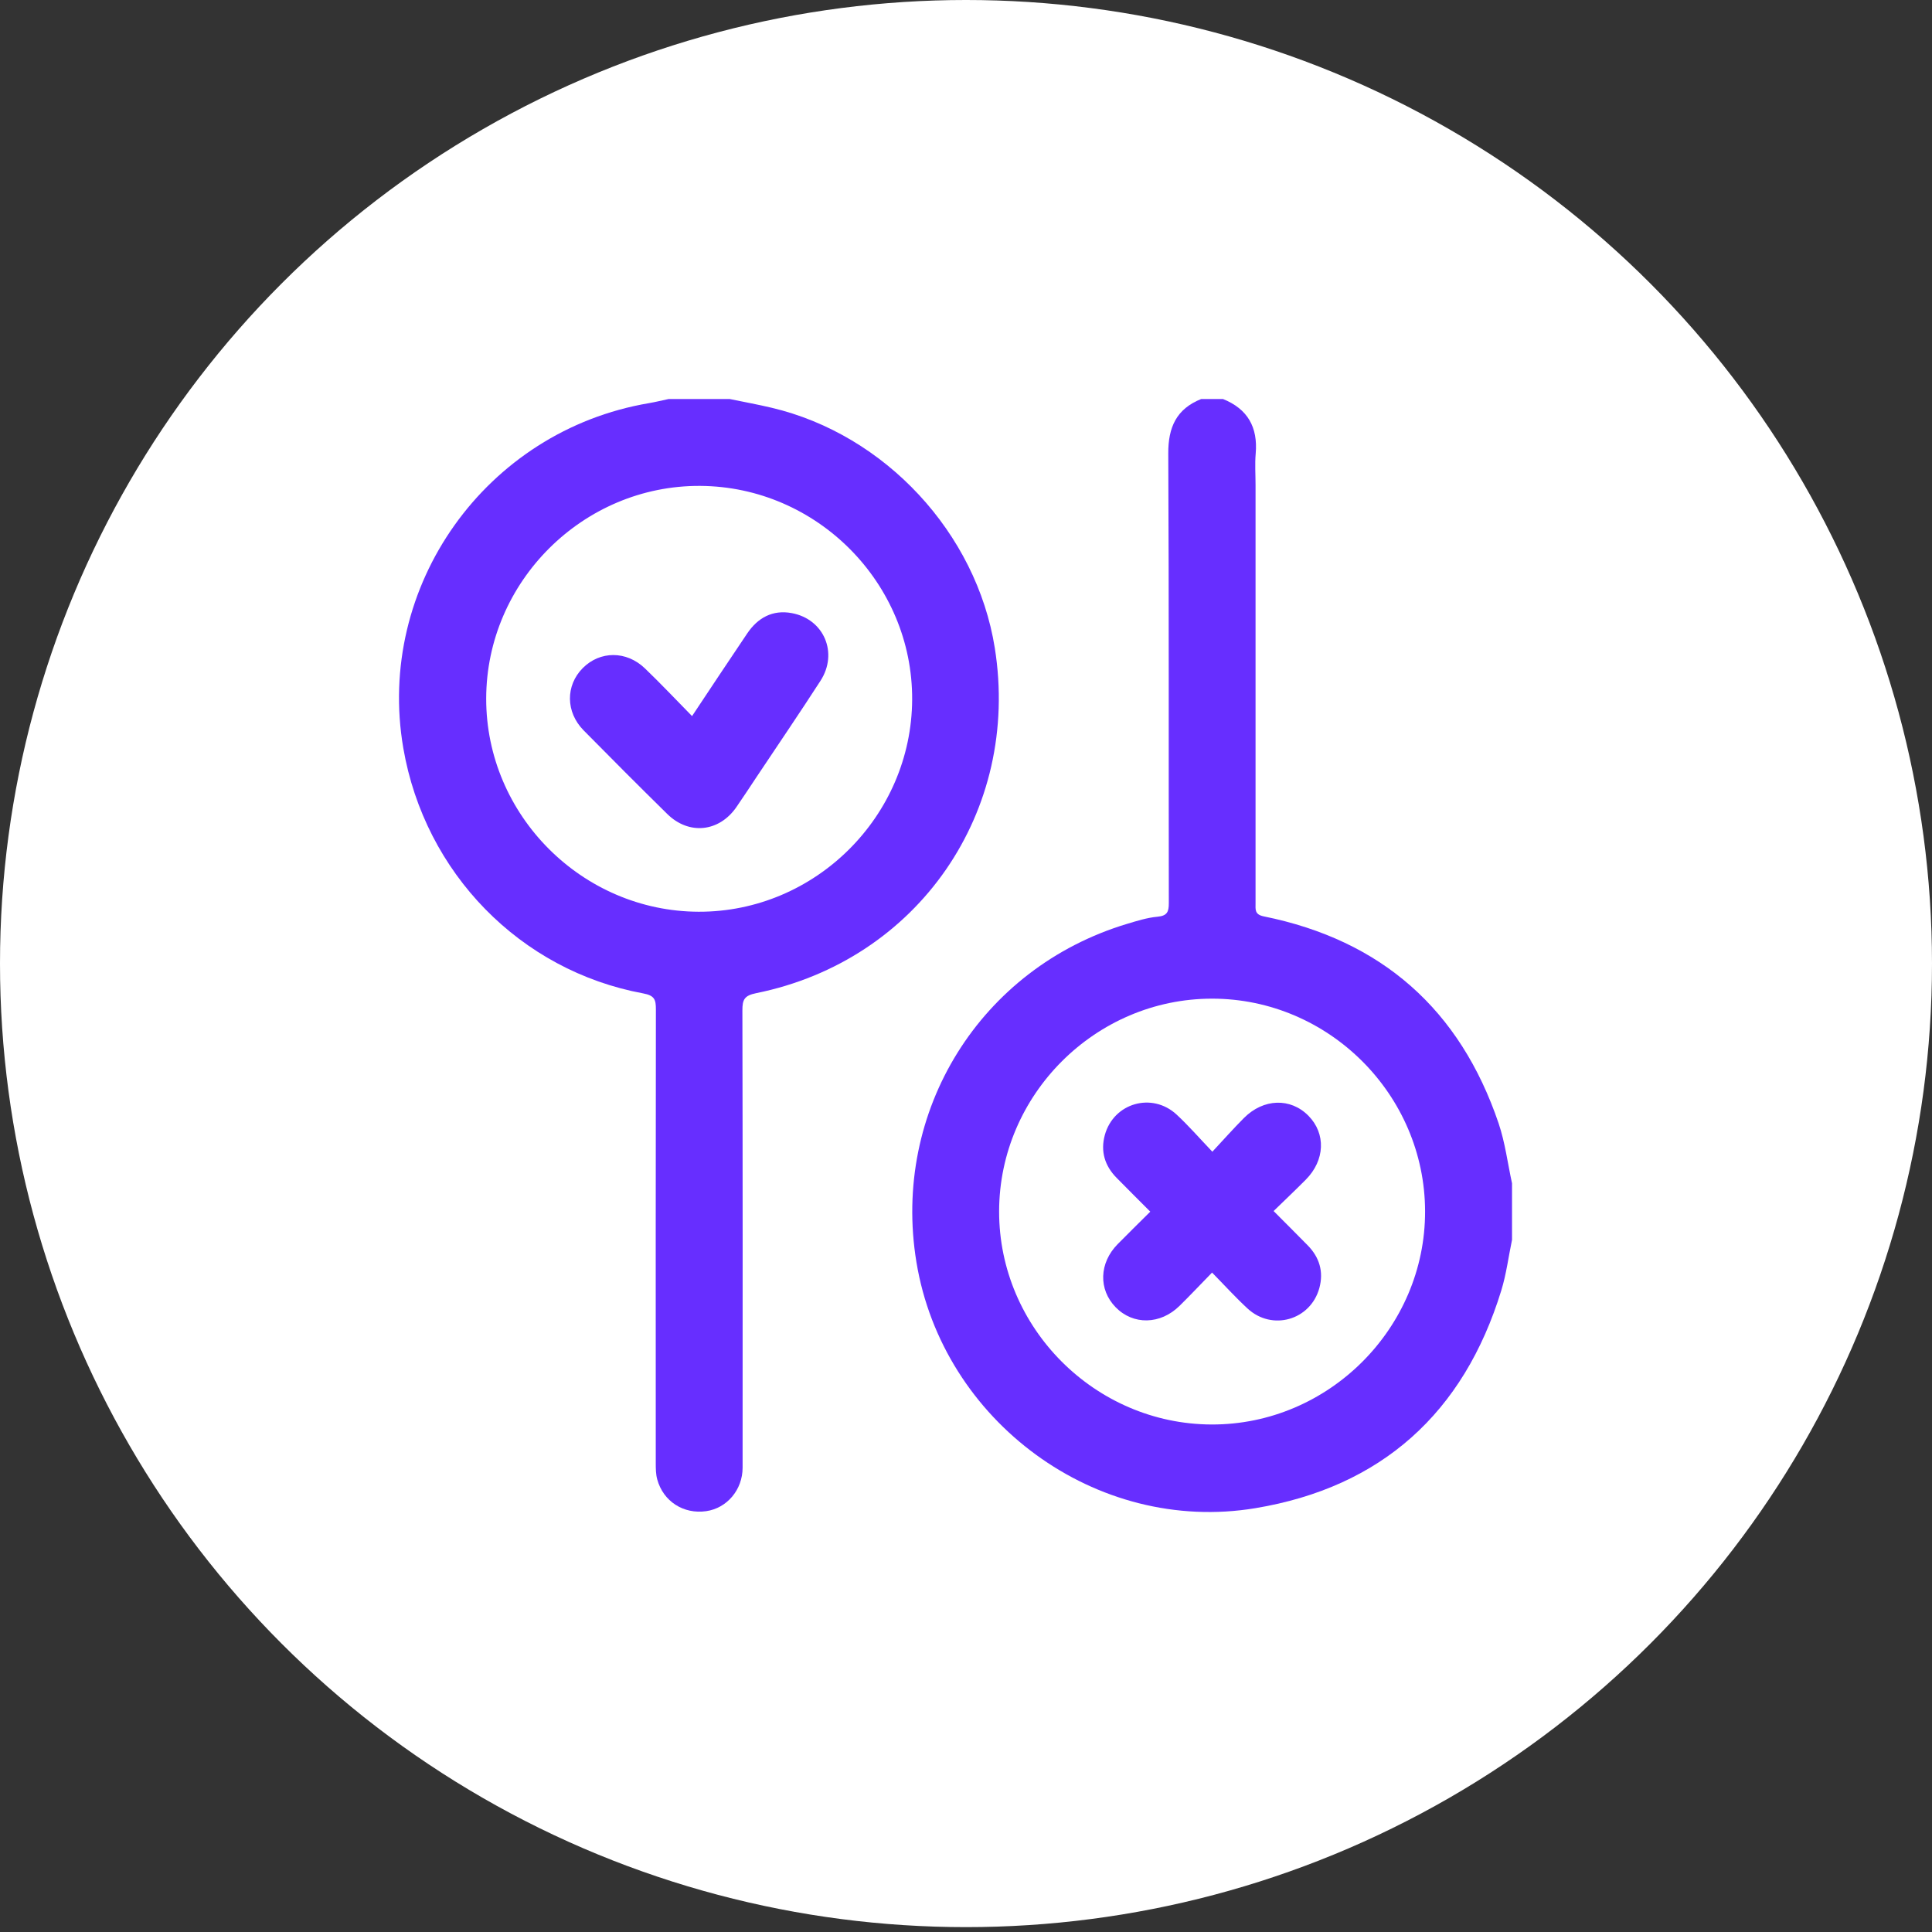
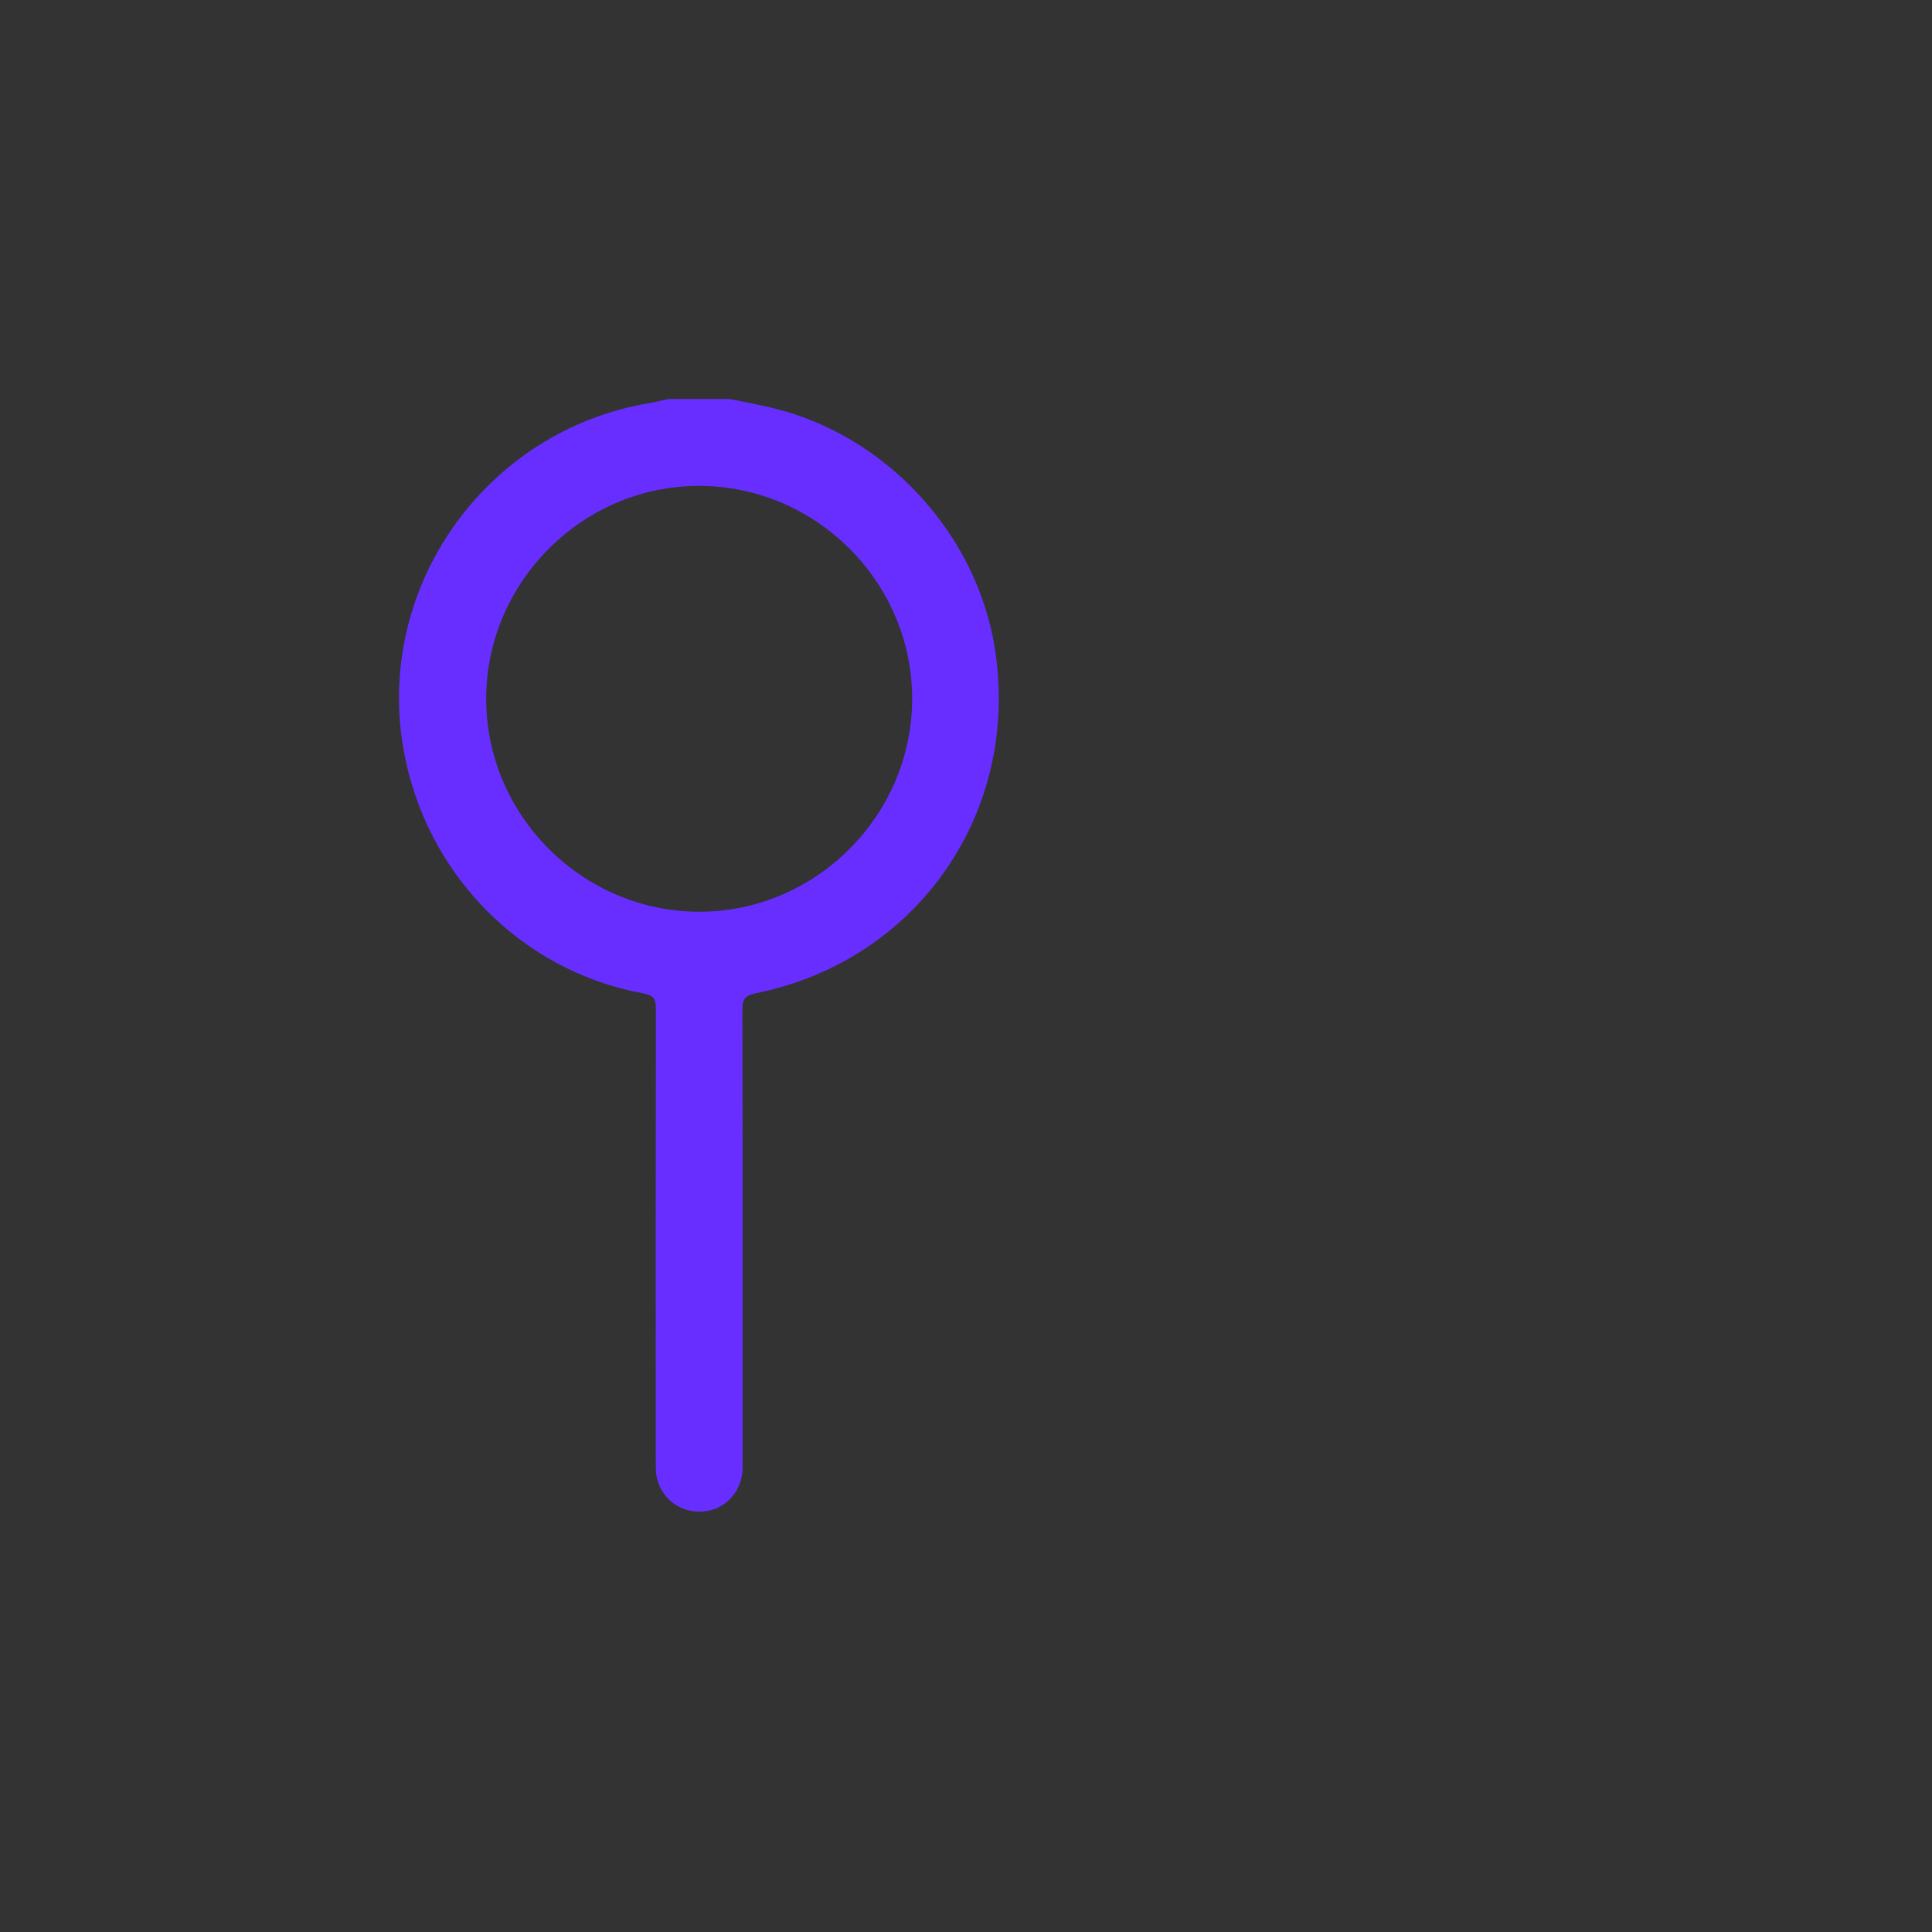
<svg xmlns="http://www.w3.org/2000/svg" width="92" height="92" viewBox="0 0 92 92" fill="none">
  <rect x="0" y="0" width="92" height="92" fill="#333333" stroke="none" />
-   <ellipse cx="46" cy="45.884" rx="46" ry="45.884" fill="white" />
  <g clip-path="url(#clip0_452_104)">
    <path d="M34.743 19C35.41 19.138 36.082 19.26 36.745 19.417C42.147 20.692 46.496 25.375 47.371 30.854C48.612 38.634 43.722 45.734 36.006 47.294C35.439 47.409 35.352 47.606 35.352 48.115C35.369 55.374 35.365 62.631 35.362 69.89C35.362 70.941 34.618 71.818 33.629 71.96C32.553 72.115 31.584 71.497 31.297 70.448C31.23 70.205 31.227 69.938 31.227 69.682C31.225 62.476 31.221 55.27 31.233 48.064C31.233 47.605 31.172 47.406 30.632 47.306C24.765 46.223 20.229 41.565 19.206 35.631C17.875 27.906 23.136 20.515 30.901 19.198C31.218 19.144 31.53 19.066 31.844 19C32.81 19 33.776 19 34.741 19H34.743ZM33.27 43.416C38.819 43.432 43.411 38.869 43.436 33.311C43.461 27.765 38.903 23.171 33.342 23.138C27.776 23.105 23.159 27.693 23.152 33.266C23.145 38.813 27.717 43.399 33.27 43.416Z" fill="#672EFF" />
-     <path d="M72.001 59.039C71.833 59.843 71.731 60.668 71.49 61.451C69.701 67.283 65.779 70.821 59.779 71.818C52.203 73.077 44.886 67.682 43.639 60.1C42.455 52.902 46.686 46.101 53.662 43.996C54.139 43.853 54.623 43.699 55.114 43.654C55.574 43.611 55.66 43.428 55.658 43.004C55.646 35.868 55.668 28.734 55.632 21.598C55.625 20.345 56.022 19.471 57.201 19H58.236C59.414 19.473 59.904 20.346 59.795 21.6C59.752 22.096 59.788 22.599 59.788 23.099C59.788 29.737 59.788 36.376 59.788 43.014C59.788 43.303 59.736 43.547 60.179 43.637C65.794 44.772 69.526 48.076 71.362 53.491C71.673 54.41 71.793 55.394 72.001 56.348V59.038V59.039ZM57.718 47.555C52.164 47.555 47.586 52.129 47.577 57.682C47.569 63.229 52.139 67.815 57.694 67.833C63.261 67.851 67.872 63.247 67.861 57.68C67.85 52.126 63.272 47.555 57.718 47.555Z" fill="#672EFF" />
-     <path d="M32.955 34.1C33.864 32.734 34.715 31.446 35.581 30.165C36.085 29.417 36.792 29.027 37.7 29.195C39.238 29.478 39.927 31.096 39.07 32.42C38.08 33.952 37.053 35.461 36.041 36.978C35.716 37.465 35.397 37.956 35.064 38.437C34.24 39.624 32.804 39.774 31.774 38.761C30.435 37.444 29.108 36.116 27.79 34.778C26.933 33.907 26.929 32.643 27.748 31.816C28.569 30.989 29.826 30.977 30.711 31.828C31.456 32.543 32.164 33.295 32.955 34.1Z" fill="#672EFF" />
-     <path d="M57.716 60.6C57.156 61.174 56.673 61.688 56.169 62.183C55.256 63.083 53.962 63.106 53.127 62.251C52.302 61.405 52.338 60.144 53.221 59.246C53.716 58.743 54.222 58.248 54.775 57.698C54.23 57.152 53.699 56.624 53.173 56.089C52.607 55.516 52.399 54.827 52.61 54.052C53.029 52.521 54.861 51.993 56.029 53.075C56.595 53.6 57.104 54.186 57.731 54.843C58.27 54.265 58.736 53.74 59.231 53.242C60.164 52.304 61.455 52.265 62.308 53.133C63.144 53.983 63.096 55.252 62.181 56.174C61.696 56.663 61.195 57.137 60.648 57.669C61.208 58.231 61.739 58.761 62.265 59.296C62.831 59.869 63.038 60.557 62.827 61.333C62.408 62.866 60.578 63.391 59.408 62.311C58.841 61.788 58.32 61.213 57.718 60.6H57.716Z" fill="#672EFF" />
  </g>
  <defs>
    <clipPath id="clip0_452_104">
      <rect width="53" height="53" fill="white" transform="translate(19 19)" />
    </clipPath>
  </defs>
</svg>